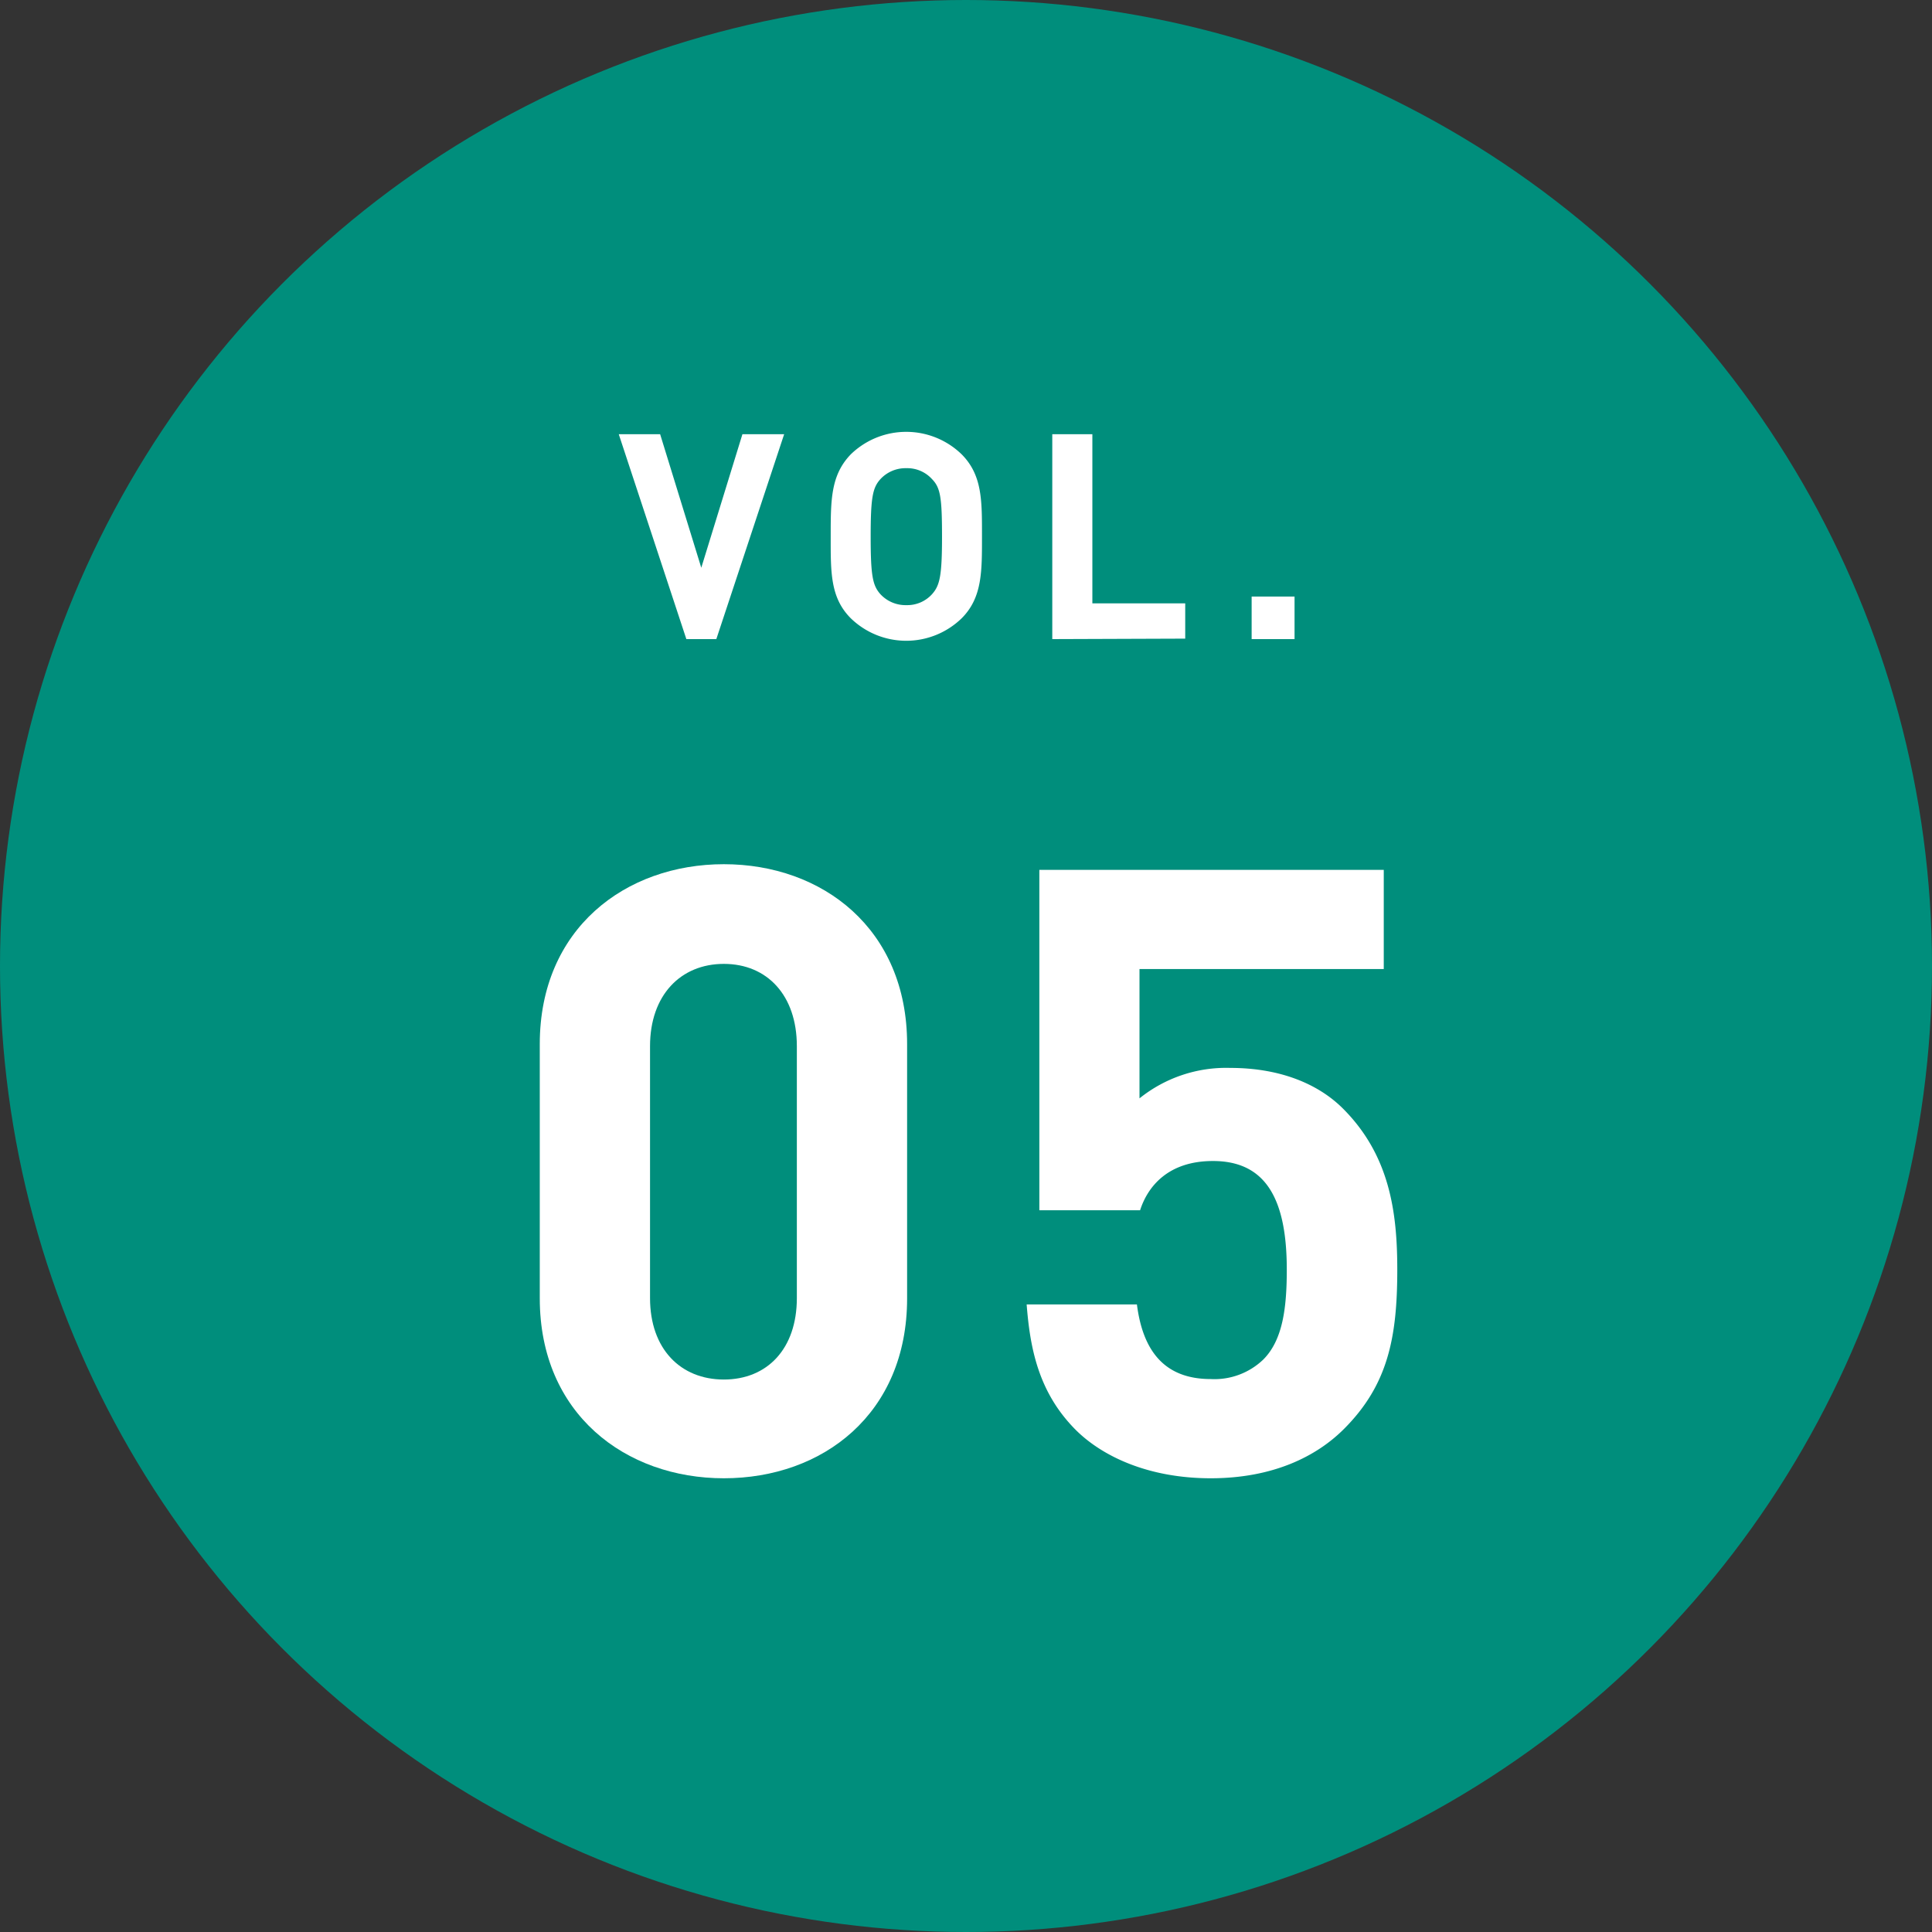
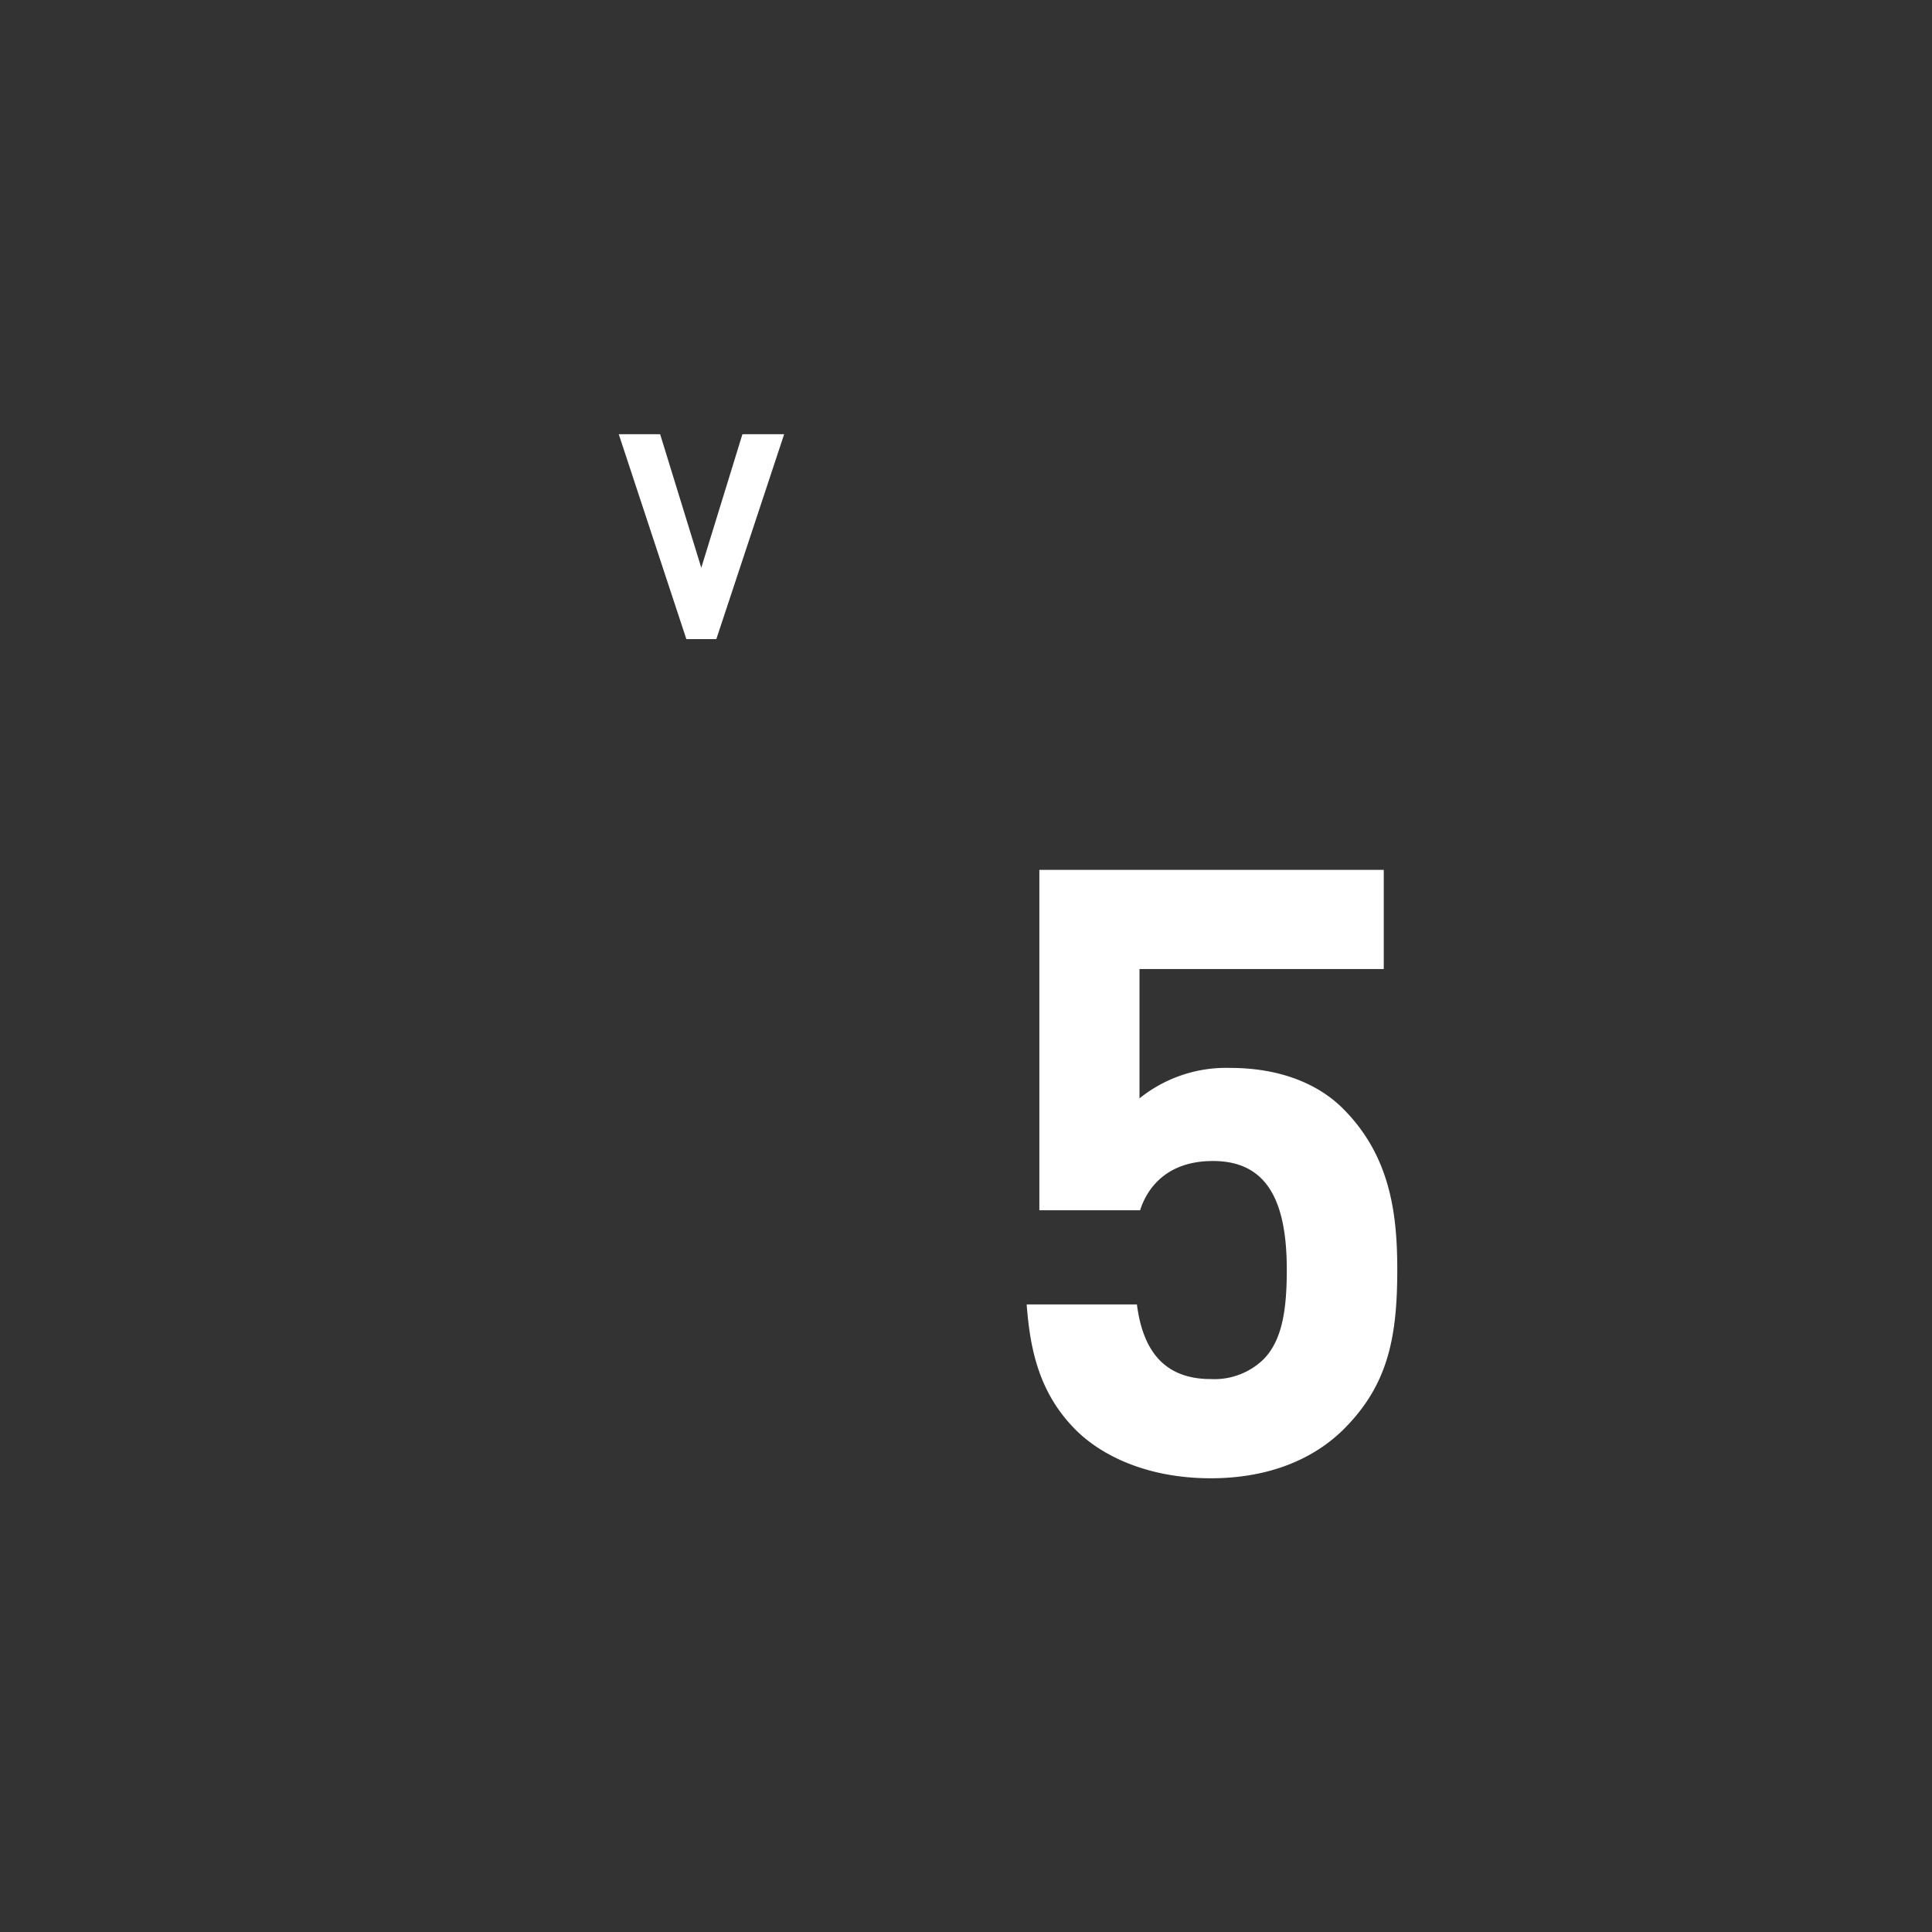
<svg xmlns="http://www.w3.org/2000/svg" viewBox="0 0 164.36 164.36">
  <rect x="0" y="0" width="164.36" height="164.36" fill="#333333" stroke="none" />
  <defs>
    <style>.cls-1{fill:#008e7c;}.cls-2{fill:#fff;}</style>
  </defs>
  <title>アセット 1</title>
  <g id="レイヤー_2" data-name="レイヤー 2">
    <g id="レイヤー_1-2" data-name="レイヤー 1">
-       <circle class="cls-1" cx="82.18" cy="82.18" r="82.18" />
-       <path class="cls-2" d="M61.58,125.76c-8.37,0-15.66-5.48-15.66-15.3V88.82c0-9.82,7.29-15.3,15.66-15.3S77.17,79,77.17,88.82v21.64C77.17,120.28,70,125.76,61.58,125.76ZM67.79,89c0-4.33-2.53-7-6.21-7s-6.28,2.67-6.28,7v21.43c0,4.33,2.6,6.93,6.28,6.93s6.21-2.6,6.21-6.93Z" />
      <path class="cls-2" d="M114.33,121.57c-2.31,2.31-6,4.19-11.33,4.19s-9.24-1.88-11.48-4.11c-3.17-3.18-3.89-6.93-4.18-10.68h9.38c.51,4,2.38,6.35,6.28,6.35a6,6,0,0,0,4.47-1.66c1.66-1.66,2-4.4,2-7.65,0-5.92-1.73-9.24-6.28-9.24-3.82,0-5.55,2.17-6.2,4.19H88.42V74h29.3v8.44H96.94v11a11.76,11.76,0,0,1,7.72-2.59c4.25,0,7.5,1.37,9.59,3.46,4,4,4.62,8.87,4.62,13.71C118.87,113.78,118.08,117.82,114.33,121.57Z" />
      <path class="cls-2" d="M60.94,54.37H58.39L52.64,36.94h3.52l3.5,11.36,3.5-11.36h3.55Z" />
-       <path class="cls-2" d="M81.81,52.6a6.77,6.77,0,0,1-9.43,0c-1.76-1.76-1.71-3.94-1.71-7s0-5.18,1.71-6.95a6.77,6.77,0,0,1,9.43,0c1.76,1.77,1.73,3.94,1.73,6.95S83.57,50.84,81.81,52.6ZM79.29,40.76a2.84,2.84,0,0,0-2.18-.93,2.91,2.91,0,0,0-2.21.93c-.66.73-.83,1.54-.83,4.89s.17,4.16.83,4.9a2.91,2.91,0,0,0,2.21.93,2.84,2.84,0,0,0,2.18-.93c.66-.74.85-1.54.85-4.9S80,41.49,79.29,40.76Z" />
-       <path class="cls-2" d="M89.52,54.37V36.94h3.41V51.33h7.9v3Z" />
-       <path class="cls-2" d="M106.48,54.37V50.75h3.65v3.62Z" />
    </g>
  </g>
</svg>